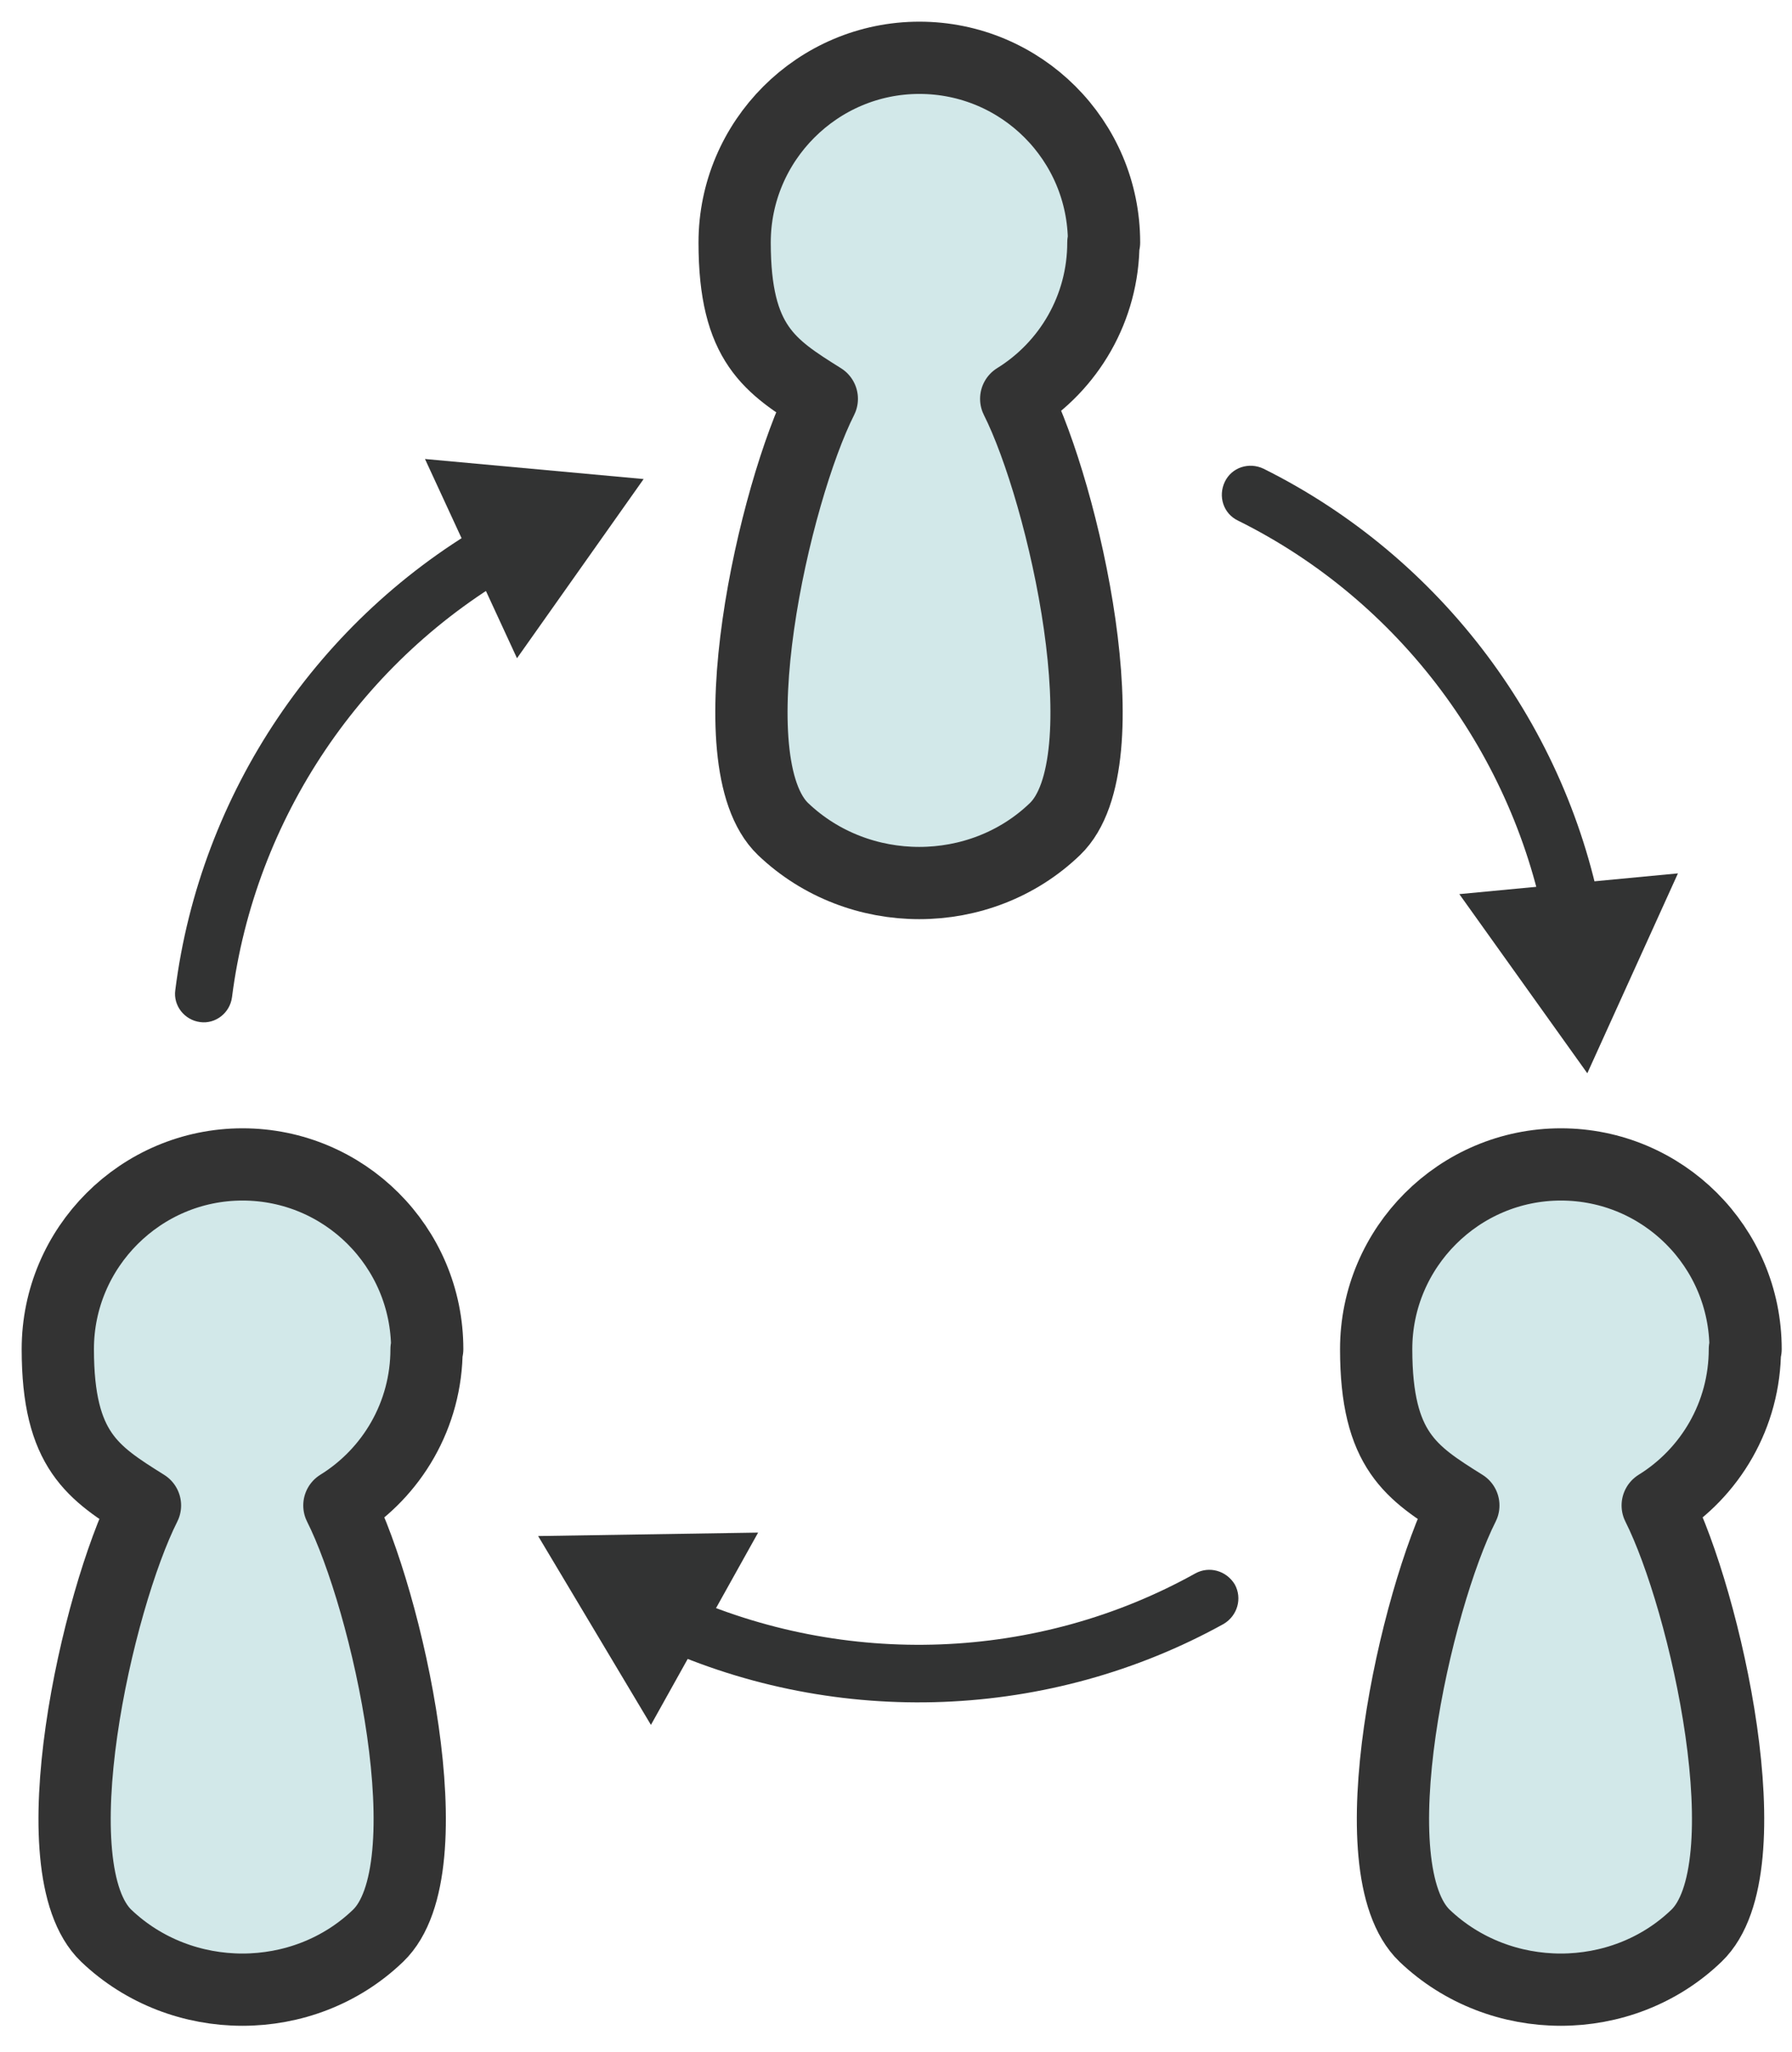
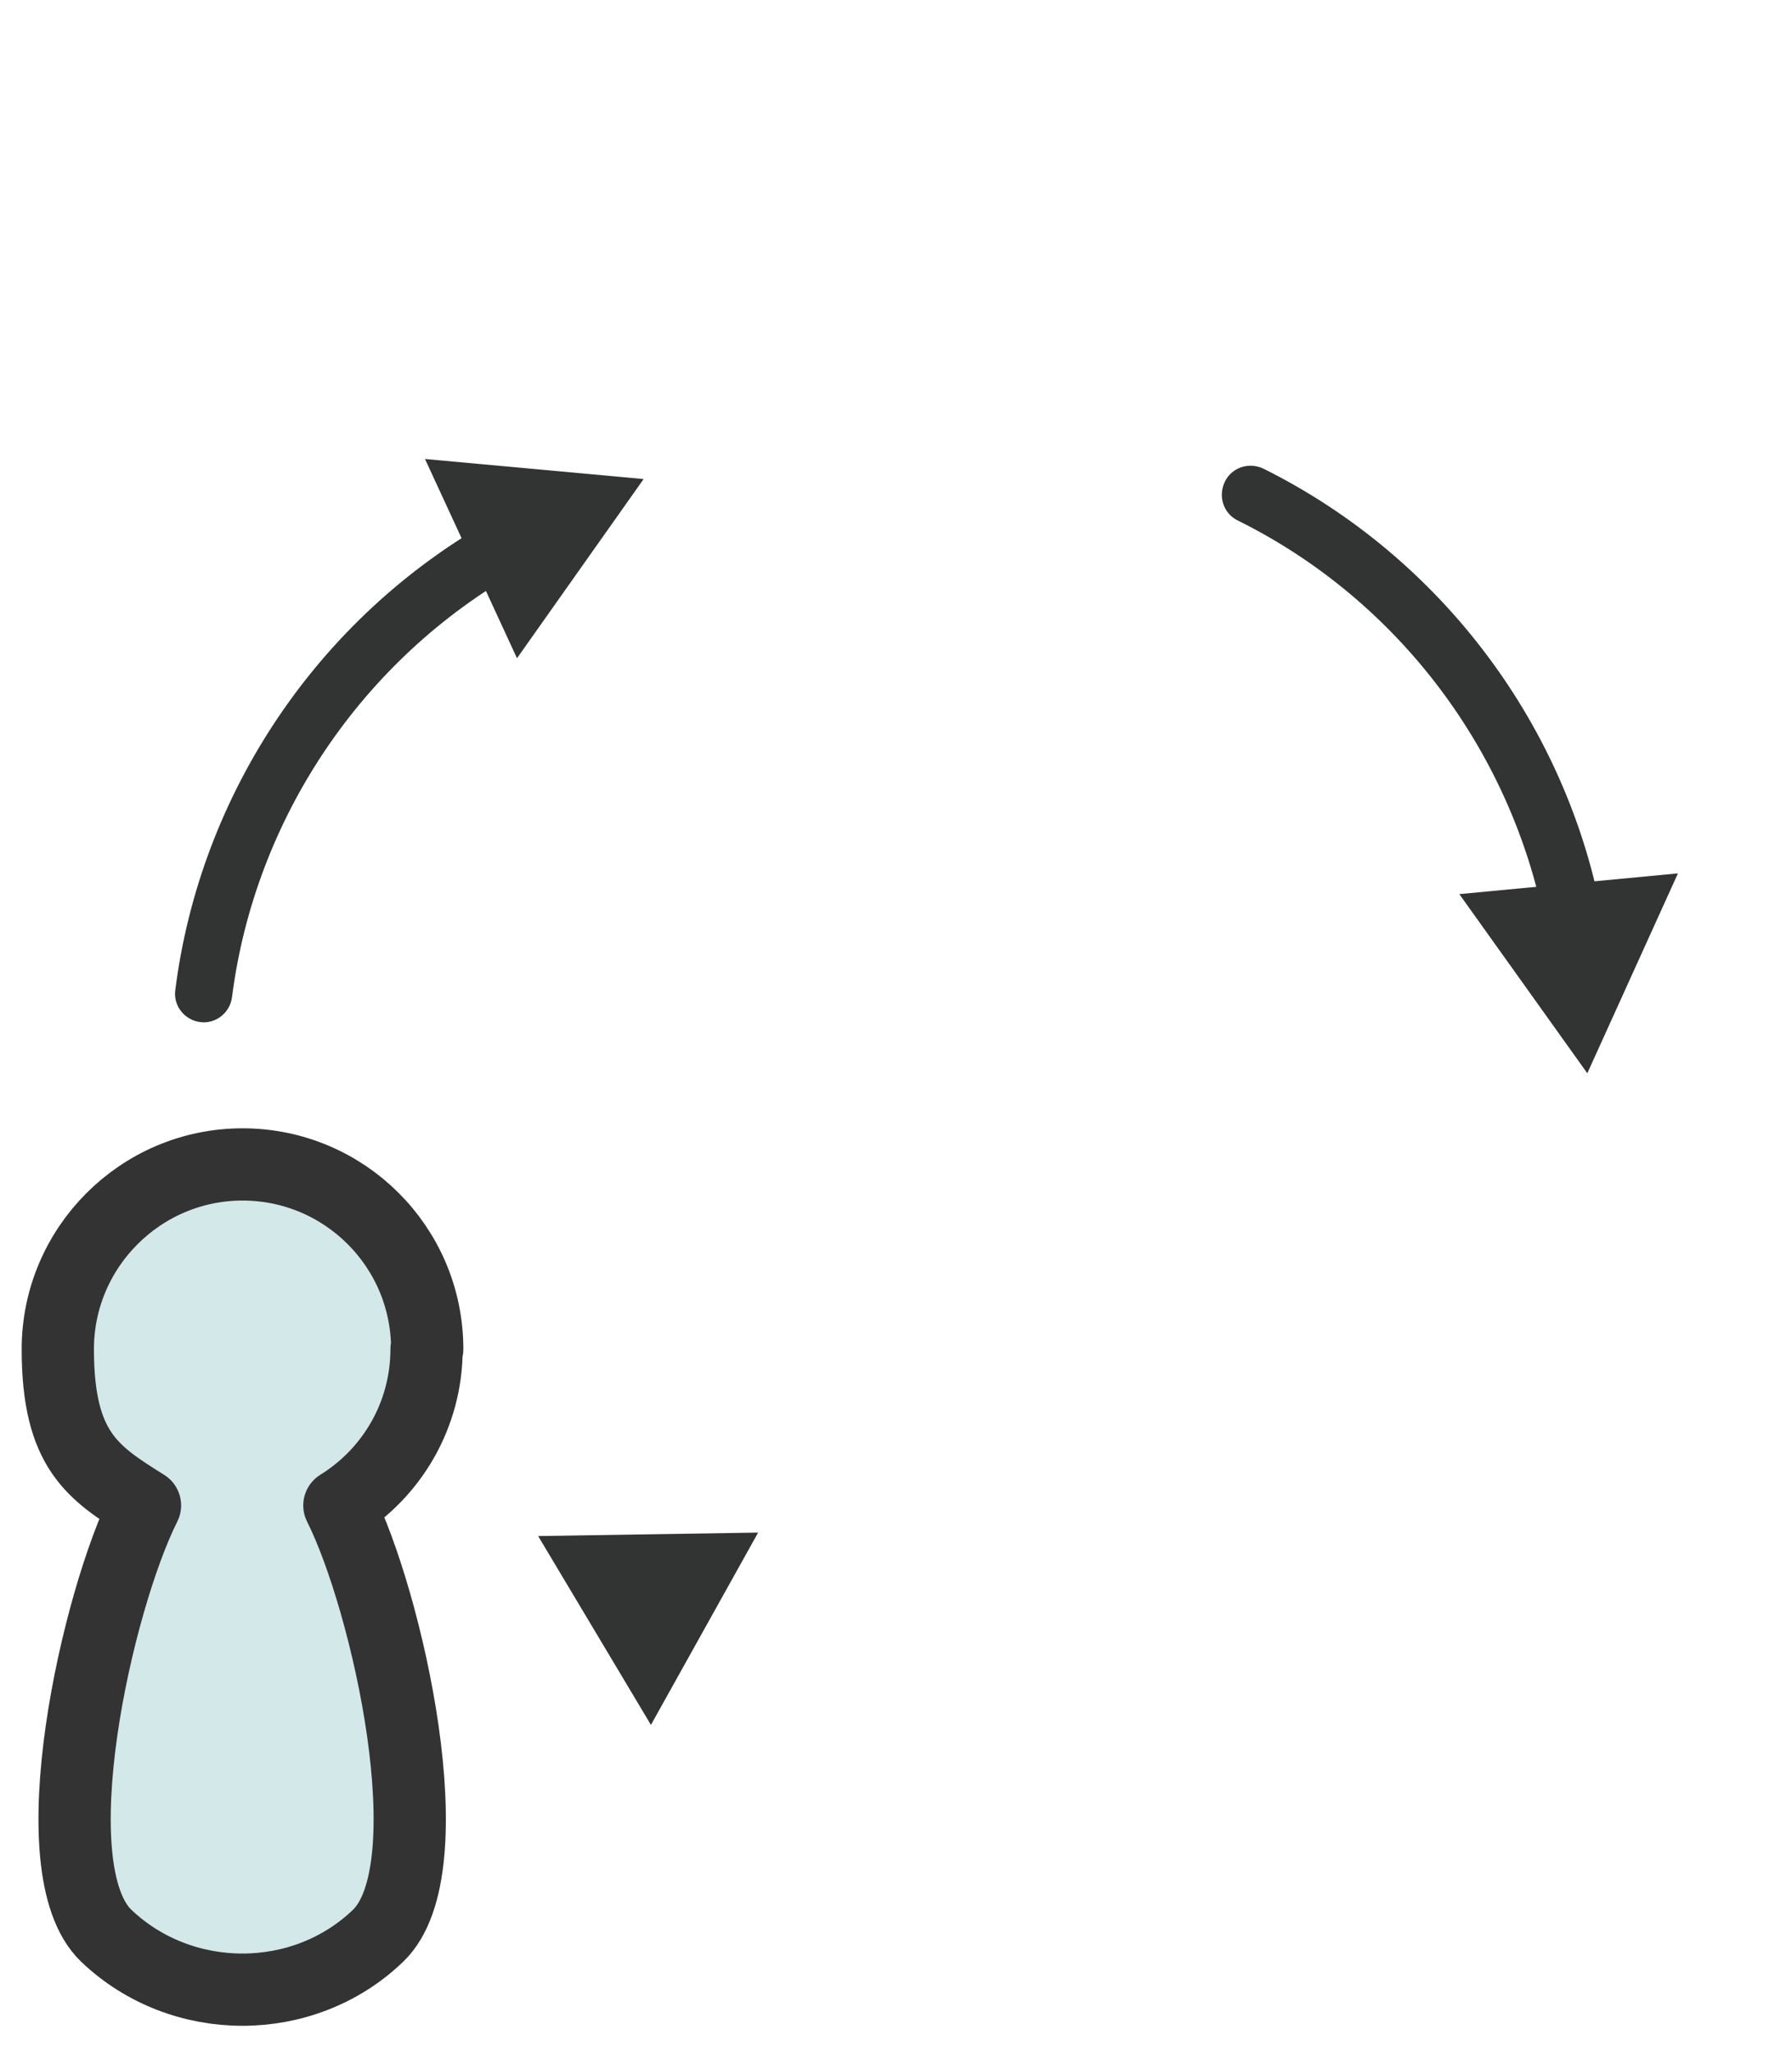
<svg xmlns="http://www.w3.org/2000/svg" width="62" height="71" viewBox="0 0 62 71" fill="none">
-   <path d="M38.198 8.391C38.198 4.848 35.326 2 31.808 2C28.289 2 25.417 4.872 25.417 8.391C25.417 11.909 26.638 12.675 28.433 13.8C26.781 17.079 24.675 26.366 27.093 28.688C29.701 31.177 33.914 31.177 36.499 28.688C38.916 26.366 36.81 17.079 35.159 13.8C36.978 12.675 38.175 10.665 38.175 8.391H38.198Z" fill="#D2E8E9" stroke="#333333" stroke-width="2.5" stroke-linecap="round" stroke-linejoin="round" />
-   <path d="M60.394 46.682C60.394 43.139 57.522 40.291 54.004 40.291C50.485 40.291 47.613 43.163 47.613 46.682C47.613 50.2 48.834 50.966 50.629 52.091C48.977 55.37 46.871 64.657 49.288 66.979C51.897 69.468 56.11 69.468 58.695 66.979C61.112 64.657 59.006 55.37 57.354 52.091C59.173 50.966 60.37 48.956 60.37 46.682H60.394Z" fill="#D2E8E9" stroke="#333333" stroke-width="2.5" stroke-linecap="round" stroke-linejoin="round" />
  <path d="M14.781 46.682C14.781 43.139 11.909 40.291 8.391 40.291C4.872 40.291 2 43.163 2 46.682C2 50.2 3.221 50.966 5.016 52.091C3.364 55.37 1.258 64.657 3.675 66.979C6.284 69.468 10.497 69.468 13.082 66.979C15.499 64.657 13.393 55.37 11.742 52.091C13.561 50.966 14.758 48.956 14.758 46.682H14.781Z" fill="#D2E8E9" stroke="#333333" stroke-width="2.5" stroke-linecap="round" stroke-linejoin="round" />
  <path d="M54.032 32.996C53.769 32.852 53.554 32.589 53.506 32.278C52.405 26.127 48.431 20.789 42.831 18.013C42.328 17.773 42.136 17.175 42.376 16.672C42.615 16.17 43.214 15.978 43.716 16.218C49.868 19.281 54.272 25.145 55.468 31.919C55.564 32.469 55.205 32.972 54.655 33.068C54.439 33.116 54.224 33.068 54.032 32.972V32.996Z" fill="#323333" />
  <path d="M50.49 30.938L54.918 37.137L58.054 30.22L50.49 30.938Z" fill="#323333" />
-   <path d="M22.664 55.16C22.927 55.017 23.262 54.993 23.549 55.136C29.246 57.721 35.9 57.482 41.357 54.442C41.836 54.179 42.434 54.346 42.722 54.825C42.985 55.304 42.817 55.902 42.339 56.189C36.331 59.516 29.007 59.804 22.736 56.955C22.233 56.74 22.018 56.142 22.233 55.639C22.329 55.447 22.472 55.28 22.664 55.184V55.16Z" fill="#323333" />
  <path d="M26.23 53.03L18.619 53.15L22.521 59.684L26.23 53.03Z" fill="#323333" />
  <path d="M18.486 18.994C18.438 19.305 18.271 19.569 17.984 19.736C12.526 22.8 8.816 28.329 8.027 34.504C7.955 35.055 7.452 35.438 6.925 35.366C6.375 35.294 5.992 34.791 6.064 34.265C6.925 27.443 11.018 21.364 17.026 17.989C17.505 17.726 18.103 17.893 18.39 18.372C18.486 18.563 18.534 18.779 18.51 18.994H18.486Z" fill="#323333" />
  <path d="M17.887 22.776L22.268 16.576L14.704 15.882L17.887 22.776Z" fill="#323333" />
</svg>